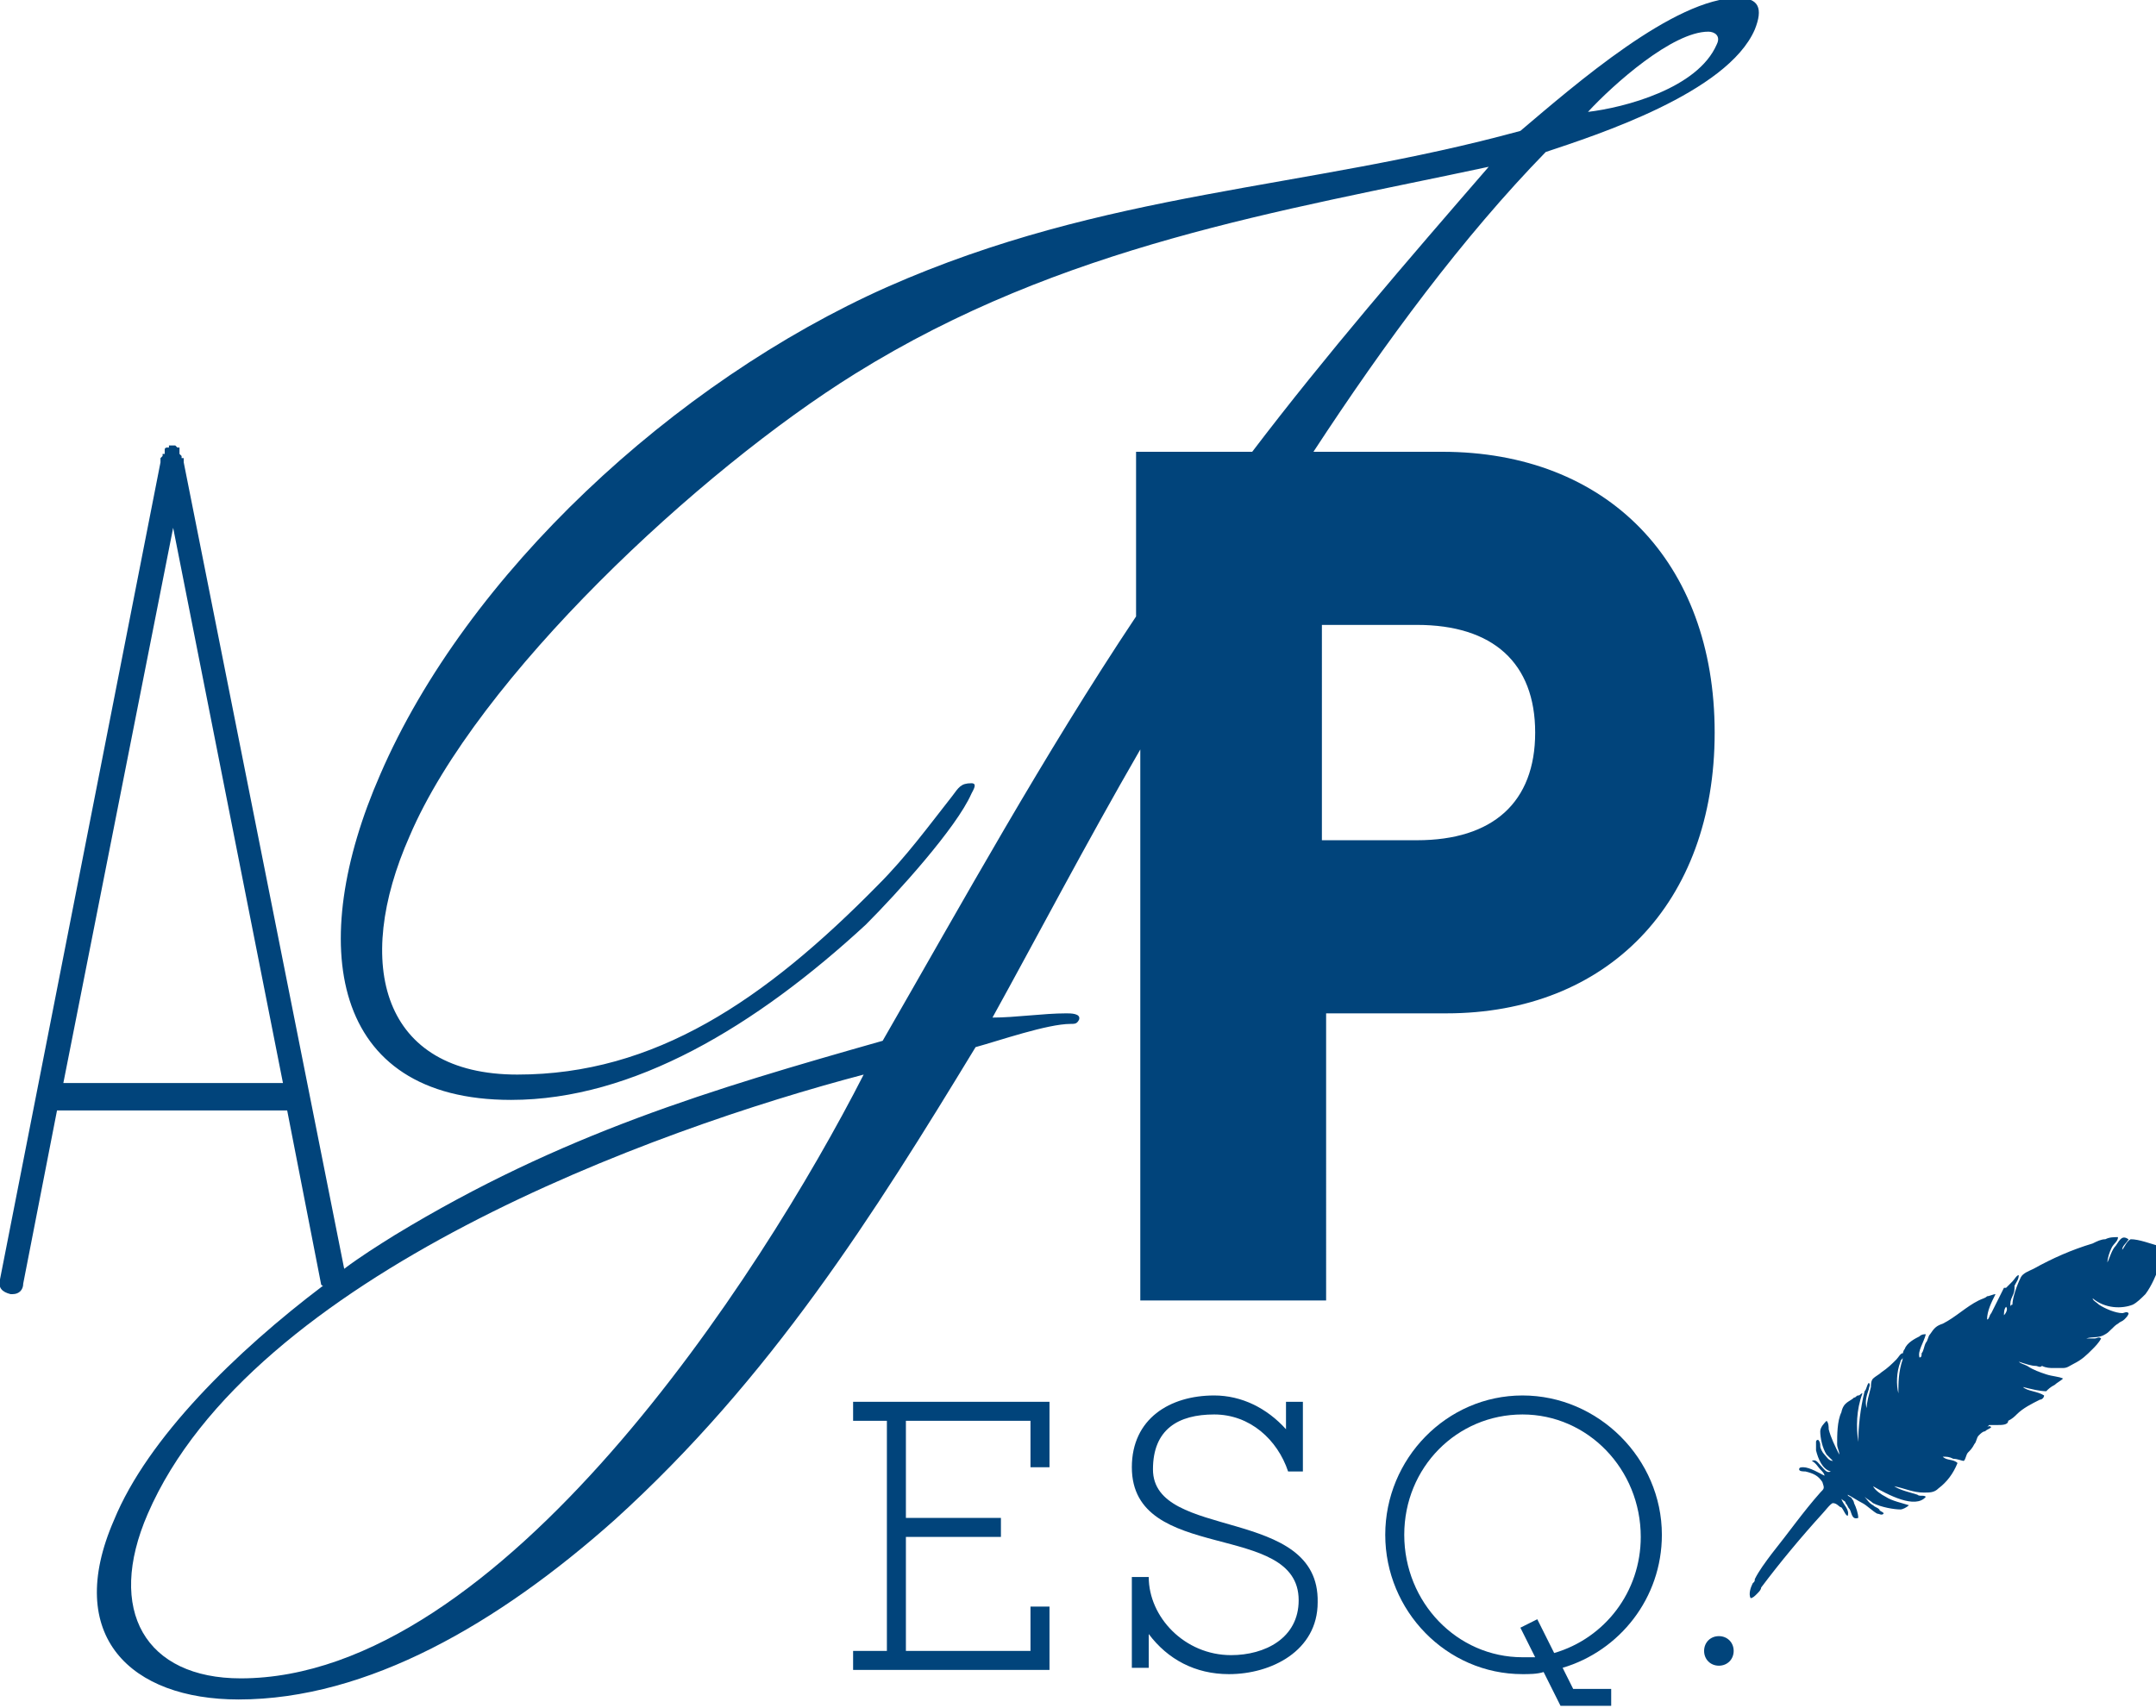
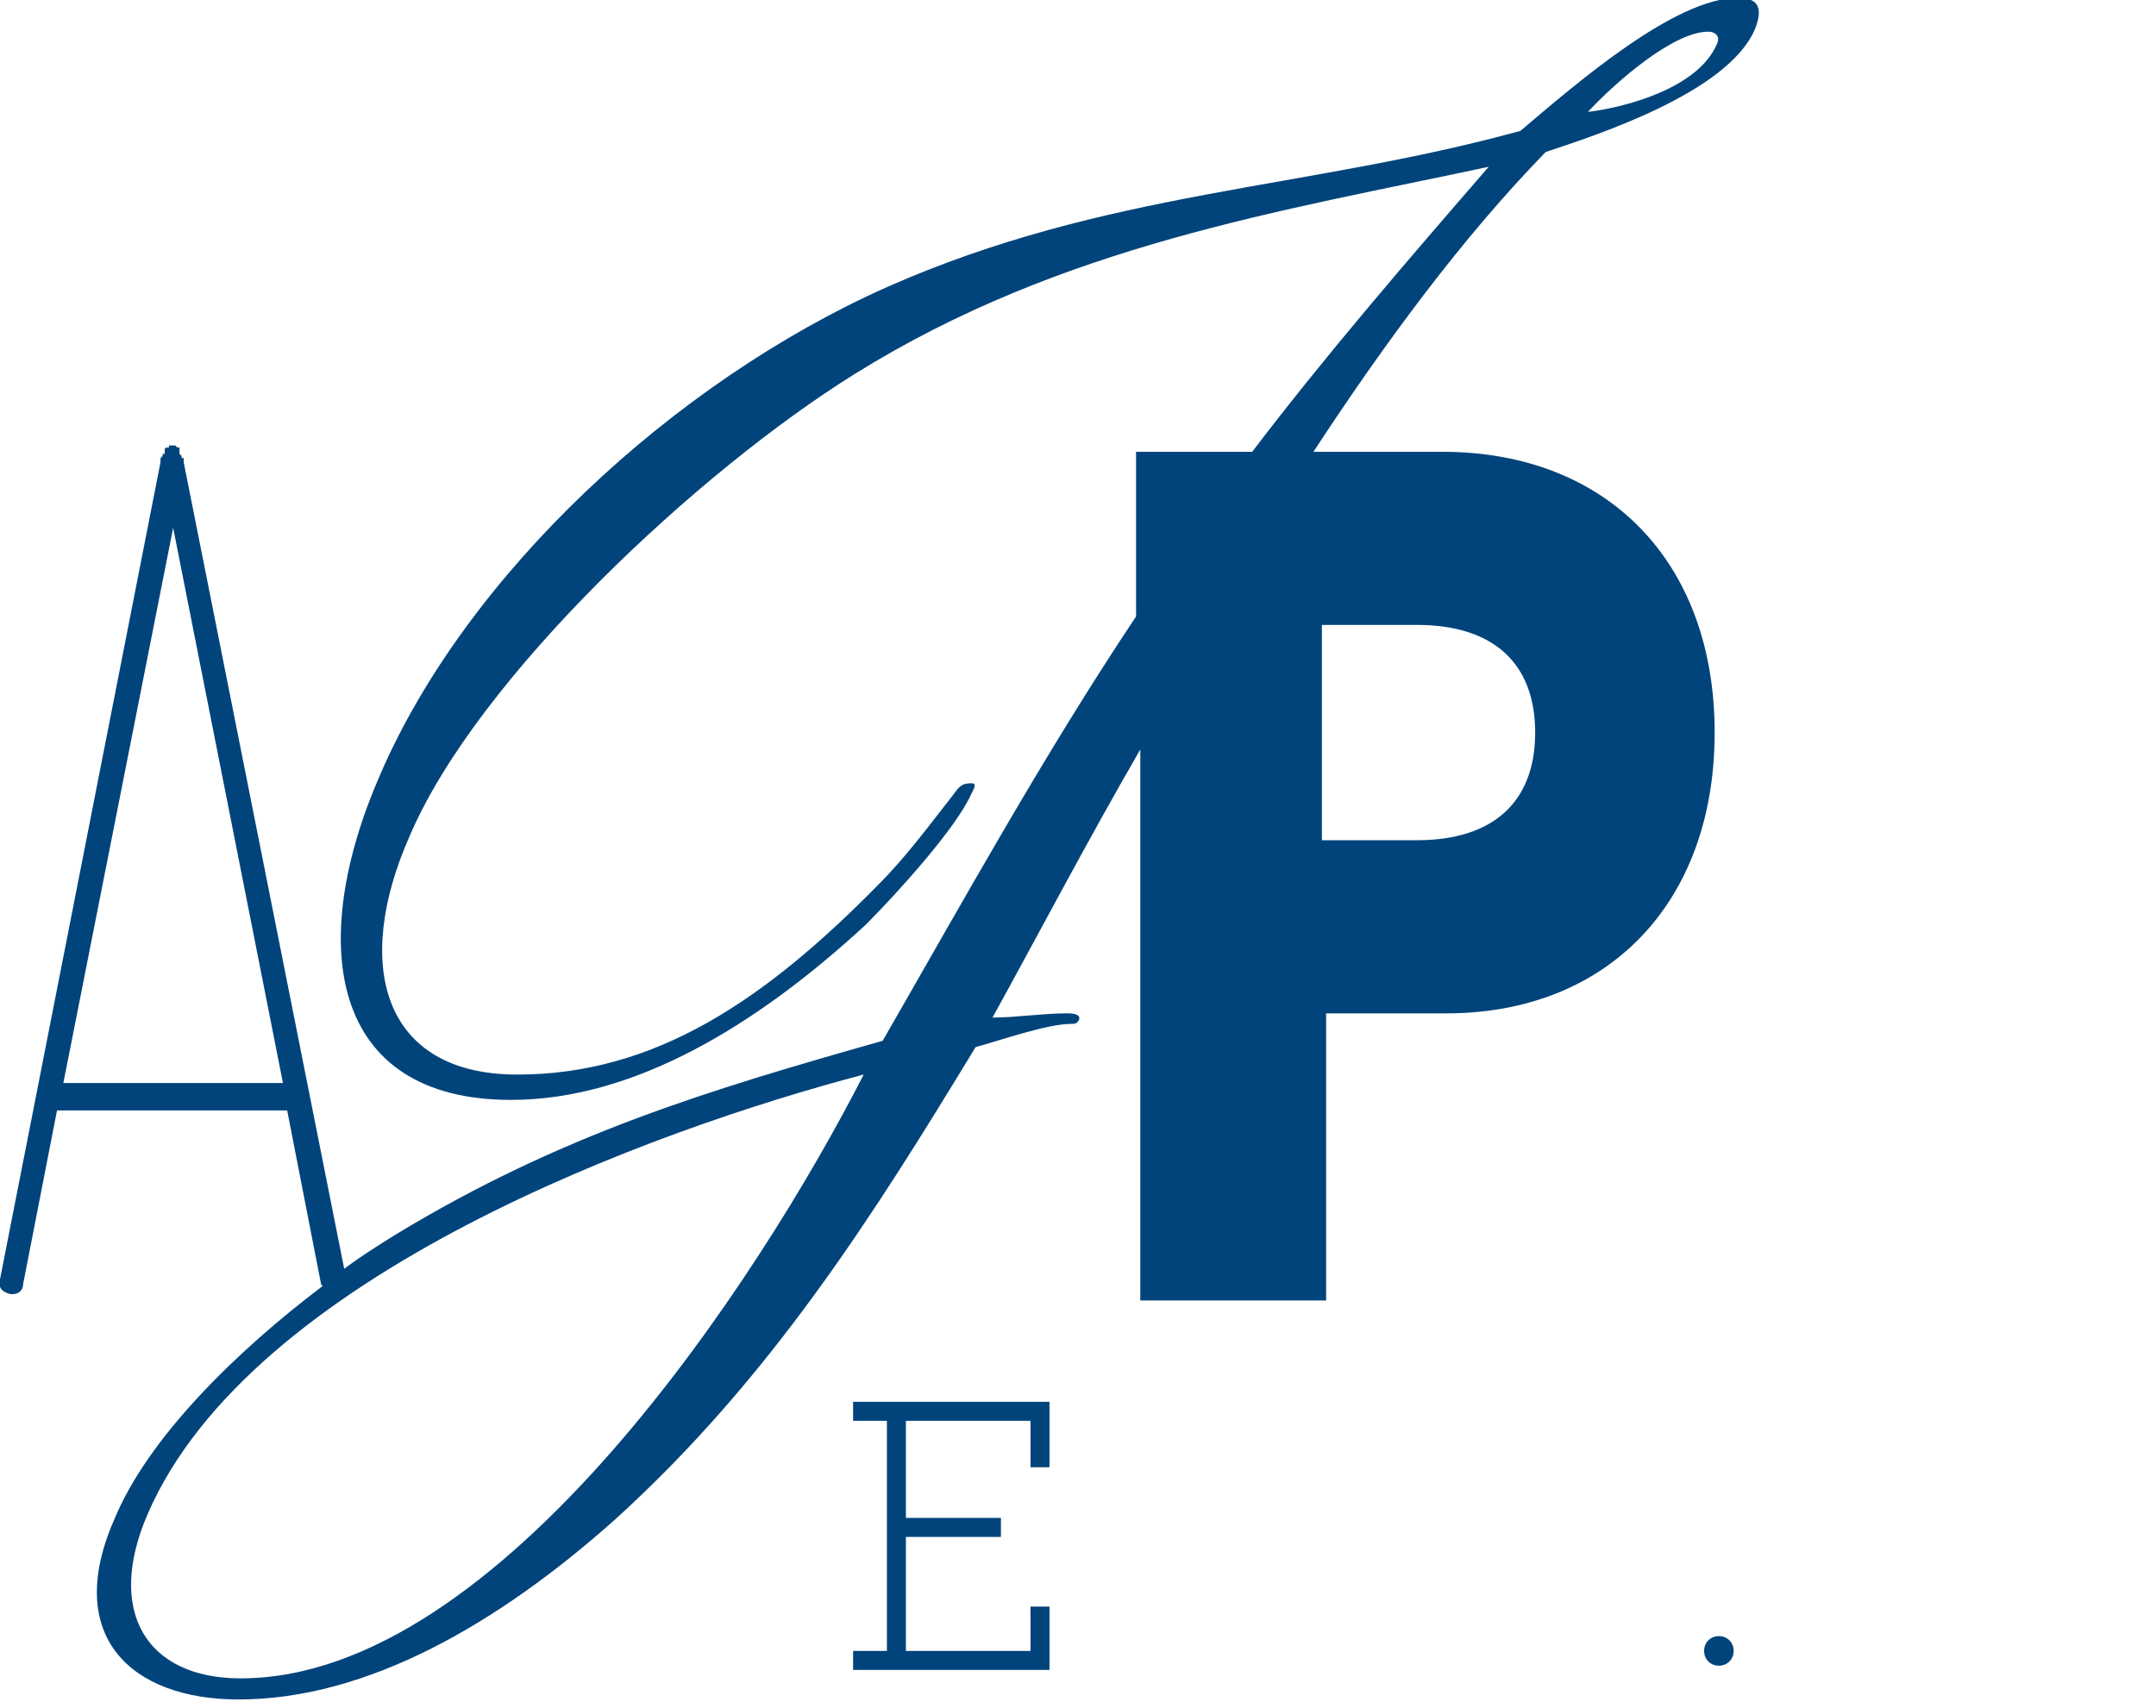
<svg xmlns="http://www.w3.org/2000/svg" version="1.1" id="Layer_1" x="0px" y="0px" width="102.1px" height="80.9px" viewBox="0 0 102.1 80.9" style="enable-background:new 0 0 102.1 80.9;" xml:space="preserve">
  <style type="text/css">

	.st0{fill:#01447B;}

</style>
  <g>
    <path class="st0" d="M81.2,34.7c0-8.1-5.1-13.3-12.9-13.3h-6.1c3.4-5.2,7.1-10.2,11-14.2c2.4-0.8,8.6-2.8,9.9-5.8   c0.4-1,0.2-1.5-0.8-1.5c-3,0-7.7,4.1-10.3,6.3c-10.2,2.8-19.6,2.8-30,7.4c-10.1,4.5-19.9,13.6-24,23.1c-3.5,8-2.4,15.4,6.2,15.4   c5.8,0,11.6-3.5,16.8-8.3c1.5-1.5,4.3-4.6,5-6.2c0.1-0.2,0.3-0.5,0-0.5c-0.5,0-0.6,0.2-0.9,0.6c-1.1,1.4-2.2,2.9-3.5,4.2   c-5.4,5.5-10.6,9-17.1,9c-6.4,0-7.8-5.2-5.1-11.3c3.2-7.5,13.7-17.3,21.1-21.9c9.8-6.1,20.2-7.7,30-9.8c-3.9,4.5-7.7,8.9-11.2,13.5   h-5.5v7.8c-4.4,6.6-8.2,13.5-12,20.1c-8.1,2.3-15.2,4.4-23.1,9.2c-0.8,0.5-1.6,1-2.4,1.6L8.7,21.9v-0.1v-0.1H8.6v-0.1l-0.1-0.1   v-0.1H8.5v-0.1H8.5v-0.1H8.4H8.4l-0.1-0.1H8.2H8.2H8.1H8H8v0.1H7.9c0,0-0.1,0-0.1,0.1H7.8v0.1H7.8v0.1H7.7v0.1l-0.1,0.1v0.1   c0,0,0,0.1,0,0.1L0,60.6c-0.1,0.4,0.1,0.6,0.5,0.7h0.1c0.3,0,0.5-0.2,0.5-0.5l1.6-8.2h10.9l1.6,8.2c0,0,0,0.1,0.1,0.1   C11.2,64,7,68.1,5.4,72c-2.4,5.5,0.8,8.5,5.9,8.5c6.1,0,12.3-3.6,17.8-8.5c7.4-6.7,12.3-14.5,17.1-22.4c1.1-0.3,3.4-1.1,4.5-1.1   c0.2,0,0.3,0,0.4-0.2c0.1-0.3-0.4-0.3-0.6-0.3c-1.1,0-2.4,0.2-3.5,0.2c2.1-3.8,4.4-8.2,7-12.7v26.1h8.8V48h5.7   C76.1,48,81.2,42.8,81.2,34.7z M80.9,1.5c0.3,0,0.6,0.2,0.4,0.6c-0.9,2.1-4.4,3-6.1,3.2C76.4,4,79.2,1.5,80.9,1.5z M3,51.3   l5.2-26.3l5.2,26.3H3z M11.4,79.5c-4.5,0-6.4-3.2-4.4-7.8c4.9-11.3,24-18.2,33.9-20.8C36,60.5,23.7,79.5,11.4,79.5z M72.7,34.7   c0,3.3-2,5.1-5.6,5.1h-4.5V29.6h4.5C70.7,29.6,72.7,31.4,72.7,34.7z" />
    <polygon class="st0" points="40.4,67.3 42,67.3 42,78.2 40.4,78.2 40.4,79.1 49.7,79.1 49.7,76.1 48.8,76.1 48.8,78.2 42.9,78.2    42.9,72.8 47.4,72.8 47.4,71.9 42.9,71.9 42.9,67.3 48.8,67.3 48.8,69.5 49.7,69.5 49.7,66.4 40.4,66.4  " />
-     <path class="st0" d="M54.6,69.6c0-1.9,1.2-2.6,2.9-2.6c1.7,0,3,1.2,3.5,2.7h0.7v-3.3h-0.8v1.3c-0.9-1-2.1-1.6-3.4-1.6   c-2.1,0-3.9,1.1-3.9,3.4c0,4.6,7.9,2.5,7.9,6.3c0,1.8-1.6,2.6-3.2,2.6c-2.2,0-3.9-1.8-3.9-3.7h-0.8v4.3h0.8v-1.6h0   c0.9,1.2,2.2,1.9,3.8,1.9c2,0,4.2-1.1,4.2-3.4C62.5,71.3,54.6,73,54.6,69.6z" />
-     <path class="st0" d="M72.1,66.1c-3.6,0-6.5,3-6.5,6.6c0,3.6,2.9,6.6,6.5,6.6c0.3,0,0.7,0,1-0.1l0.8,1.6h2.4v-0.8h-1.8l-0.5-1   c2.7-0.8,4.7-3.3,4.7-6.3C78.7,69.1,75.7,66.1,72.1,66.1z M73.6,78.3l-0.8-1.6L72,77.1l0.7,1.4c-0.2,0-0.4,0-0.6,0   c-3.1,0-5.6-2.6-5.6-5.8S69,67,72.1,67s5.6,2.6,5.6,5.8C77.7,75.4,76,77.6,73.6,78.3z" />
    <path class="st0" d="M81.4,77.5c-0.4,0-0.7,0.3-0.7,0.7c0,0.4,0.3,0.7,0.7,0.7c0.4,0,0.7-0.3,0.7-0.7   C82.1,77.8,81.8,77.5,81.4,77.5z" />
-     <path class="st0" d="M100.9,58.7c-0.2,0.1-0.3,0.4-0.4,0.5c0-0.2,0.2-0.3,0.3-0.5c-0.3-0.2-0.4,0-0.6,0.3c-0.2,0.2-0.3,0.6-0.4,0.8   c0-0.2,0.1-0.5,0.2-0.7c0.1-0.2,0.3-0.3,0.3-0.5c-0.2,0-0.4,0-0.6,0.1c-0.2,0-0.4,0.1-0.6,0.2c-1,0.3-1.9,0.7-2.8,1.2   c-0.2,0.1-0.5,0.2-0.6,0.4c-0.2,0.4-0.4,1-0.4,1.3c-0.1,0-0.1,0.1-0.1,0.1c0-0.2,0-0.3,0.1-0.5c0.1-0.2,0.1-0.3,0.1-0.5   c0.1-0.2,0.2-0.3,0.2-0.5c-0.1,0-0.2,0.2-0.3,0.3c-0.1,0.1-0.2,0.2-0.3,0.3c0,0-0.1,0-0.1,0c-0.2,0.4-0.4,0.8-0.6,1.2   c-0.1,0.1-0.1,0.3-0.2,0.3c0-0.4,0.2-0.8,0.4-1.2c-0.1,0-0.3,0.1-0.4,0.1c-0.1,0.1-0.2,0.1-0.4,0.2c-0.6,0.3-1.1,0.8-1.7,1.1   c-0.3,0.1-0.4,0.2-0.6,0.5c-0.1,0.1-0.1,0.3-0.2,0.4c-0.1,0.2-0.1,0.4-0.2,0.5c0,0.1,0,0.2-0.1,0.2c-0.1-0.3,0.2-0.7,0.3-1.1   c-0.1,0-0.2,0-0.3,0.1c-0.2,0.1-0.6,0.3-0.7,0.6c-0.1,0.1-0.1,0.3-0.1,0.5c-0.2,0.6-0.2,1.1-0.2,1.6c-0.1-0.4-0.1-1,0.1-1.5   c0-0.1,0.1-0.1,0.1-0.2c0-0.1,0.1-0.2,0-0.2c-0.1,0-0.2,0.2-0.3,0.3c-0.2,0.2-0.4,0.4-0.7,0.6c-0.1,0.1-0.3,0.2-0.4,0.3   c-0.1,0.1-0.1,0.3-0.1,0.4c-0.1,0.4-0.2,0.7-0.2,1c-0.1-0.3,0-0.6,0.1-0.9c0-0.1,0.1-0.2,0-0.3c-0.1,0.1-0.1,0.3-0.2,0.4   c-0.2,0.8-0.3,1.7-0.3,2.4c-0.1-0.7-0.1-1.5,0.2-2.3c-0.1,0-0.1,0.1-0.2,0.1c-0.1,0-0.1,0.1-0.2,0.1c-0.2,0.2-0.5,0.2-0.6,0.7   C87,67.3,87,68,87,68.4c0,0.2,0.1,0.3,0.1,0.5c-0.2-0.4-0.4-0.8-0.5-1.2c0-0.1,0-0.3-0.1-0.4c-0.1,0.1-0.3,0.3-0.3,0.5   c0,0.3,0.1,0.8,0.3,1.1c0.1,0.1,0.2,0.2,0.3,0.3c-0.2,0-0.3-0.2-0.4-0.3c-0.1-0.1-0.2-0.3-0.2-0.4c0-0.1,0-0.2-0.1-0.3   c0,0-0.1,0-0.1,0.1c0,0.1,0,0.3,0,0.4c0.1,0.4,0.3,0.9,0.7,1c-0.2,0.1-0.3-0.1-0.5-0.3c-0.1-0.1-0.2-0.3-0.4-0.2   c0.2,0.1,0.3,0.3,0.4,0.4c0.1,0.1,0.2,0.2,0.2,0.3c-0.2-0.1-0.7-0.4-1-0.4c-0.1,0-0.2,0-0.2,0.1c0,0.1,0.2,0.1,0.3,0.1   c0.4,0.1,0.6,0.2,0.8,0.5c0.1,0.3,0.1,0.3-0.1,0.5c-0.8,0.9-1.5,1.9-2.3,2.9c-0.3,0.4-0.6,0.8-0.8,1.2c0,0.1,0,0.1-0.1,0.2   c-0.1,0.2-0.2,0.5-0.1,0.7c0.1,0,0.2-0.1,0.3-0.2c0.1-0.1,0.2-0.2,0.2-0.3c0.9-1.2,1.9-2.4,2.9-3.5c0.1-0.1,0.4-0.5,0.5-0.5   c0.2,0,0.3,0.2,0.4,0.2c0.1,0.1,0.2,0.4,0.3,0.4c0.1-0.3-0.2-0.5-0.3-0.8c0.1,0.1,0.2,0.1,0.2,0.2c0.1,0.1,0.1,0.2,0.2,0.3   c0.1,0.2,0.1,0.5,0.4,0.4c0-0.2-0.1-0.5-0.2-0.7c0,0,0-0.1-0.1-0.2c0-0.1-0.2-0.1-0.2-0.2c0.2,0.1,0.5,0.3,0.7,0.4   c0.2,0.1,0.5,0.4,0.7,0.5c0.1,0,0.2,0.1,0.3,0c0-0.1-0.2-0.1-0.2-0.2c-0.1-0.1-0.2-0.1-0.3-0.2c-0.2-0.1-0.3-0.3-0.4-0.4   c0.1,0.1,0.3,0.2,0.4,0.3c0.4,0.2,1,0.3,1.3,0.3c0.1,0,0.3-0.1,0.4-0.2c-0.3-0.1-0.8-0.2-1.1-0.4c-0.2-0.1-0.5-0.3-0.6-0.5   c0.7,0.4,2,1.1,2.5,0.5c-0.1-0.1-0.3,0-0.4-0.1c-0.3-0.1-0.8-0.2-1.1-0.4c0.5,0.1,0.9,0.3,1.4,0.3c0.3,0,0.5,0,0.7-0.2   c0.4-0.3,0.7-0.7,0.9-1.2c-0.2-0.2-0.5-0.1-0.7-0.3c0.2,0,0.3,0,0.5,0.1c0.2,0,0.4,0.1,0.5,0.1c0.1-0.1,0.1-0.3,0.2-0.4   c0.1-0.1,0.2-0.2,0.3-0.4c0.1-0.1,0.1-0.3,0.2-0.4c0.1-0.1,0.2-0.2,0.3-0.2c0.1-0.1,0.2-0.1,0.3-0.2c-0.1-0.1-0.2,0-0.2,0   c0,0,0.1-0.1,0.1-0.1c0.1,0,0.3,0,0.4,0c0.2,0,0.5,0,0.5-0.2c0.2-0.1,0.3-0.2,0.4-0.3c0.3-0.3,0.7-0.5,1.1-0.7   c0.1,0,0.2-0.1,0.2-0.2c-0.3-0.2-0.8-0.2-1-0.4c0.4,0.1,0.8,0.2,1.1,0.2c0.1-0.1,0.2-0.2,0.4-0.3c0.1-0.1,0.3-0.2,0.4-0.3   c-0.2-0.1-0.5-0.1-0.8-0.2c-0.3-0.1-0.6-0.2-0.9-0.4c-0.2-0.1-0.3-0.1-0.4-0.2c0.3,0.1,0.6,0.2,0.8,0.2c0.1,0,0.2,0.1,0.3,0   c0.2,0.1,0.4,0.1,0.5,0.1c0.2,0,0.4,0,0.5,0c0.2,0,0.3-0.1,0.5-0.2c0.4-0.2,0.6-0.4,0.9-0.7c0.1-0.1,0.3-0.3,0.4-0.5   c-0.1-0.1-0.2,0-0.3,0c-0.1,0-0.3,0-0.4,0c0.3-0.1,0.6,0,0.9-0.2c0.2-0.1,0.4-0.4,0.6-0.5c0.1-0.1,0.2-0.1,0.3-0.2   c0.1-0.1,0.2-0.2,0.2-0.3c-0.1-0.1-0.2,0-0.3,0c-0.3,0-0.8-0.2-1.1-0.4c-0.1-0.1-0.3-0.2-0.3-0.3c0.6,0.5,1.4,0.5,1.9,0.3   c0.2-0.1,0.4-0.3,0.6-0.5c0.3-0.4,0.5-0.9,0.7-1.4c0.1-0.3,0.2-0.6,0.2-0.8C101.8,58.9,101.3,58.7,100.9,58.7z M94.9,62.3   c0-0.1,0-0.3,0.1-0.4C95.1,62,95,62.2,94.9,62.3z" />
  </g>
</svg>